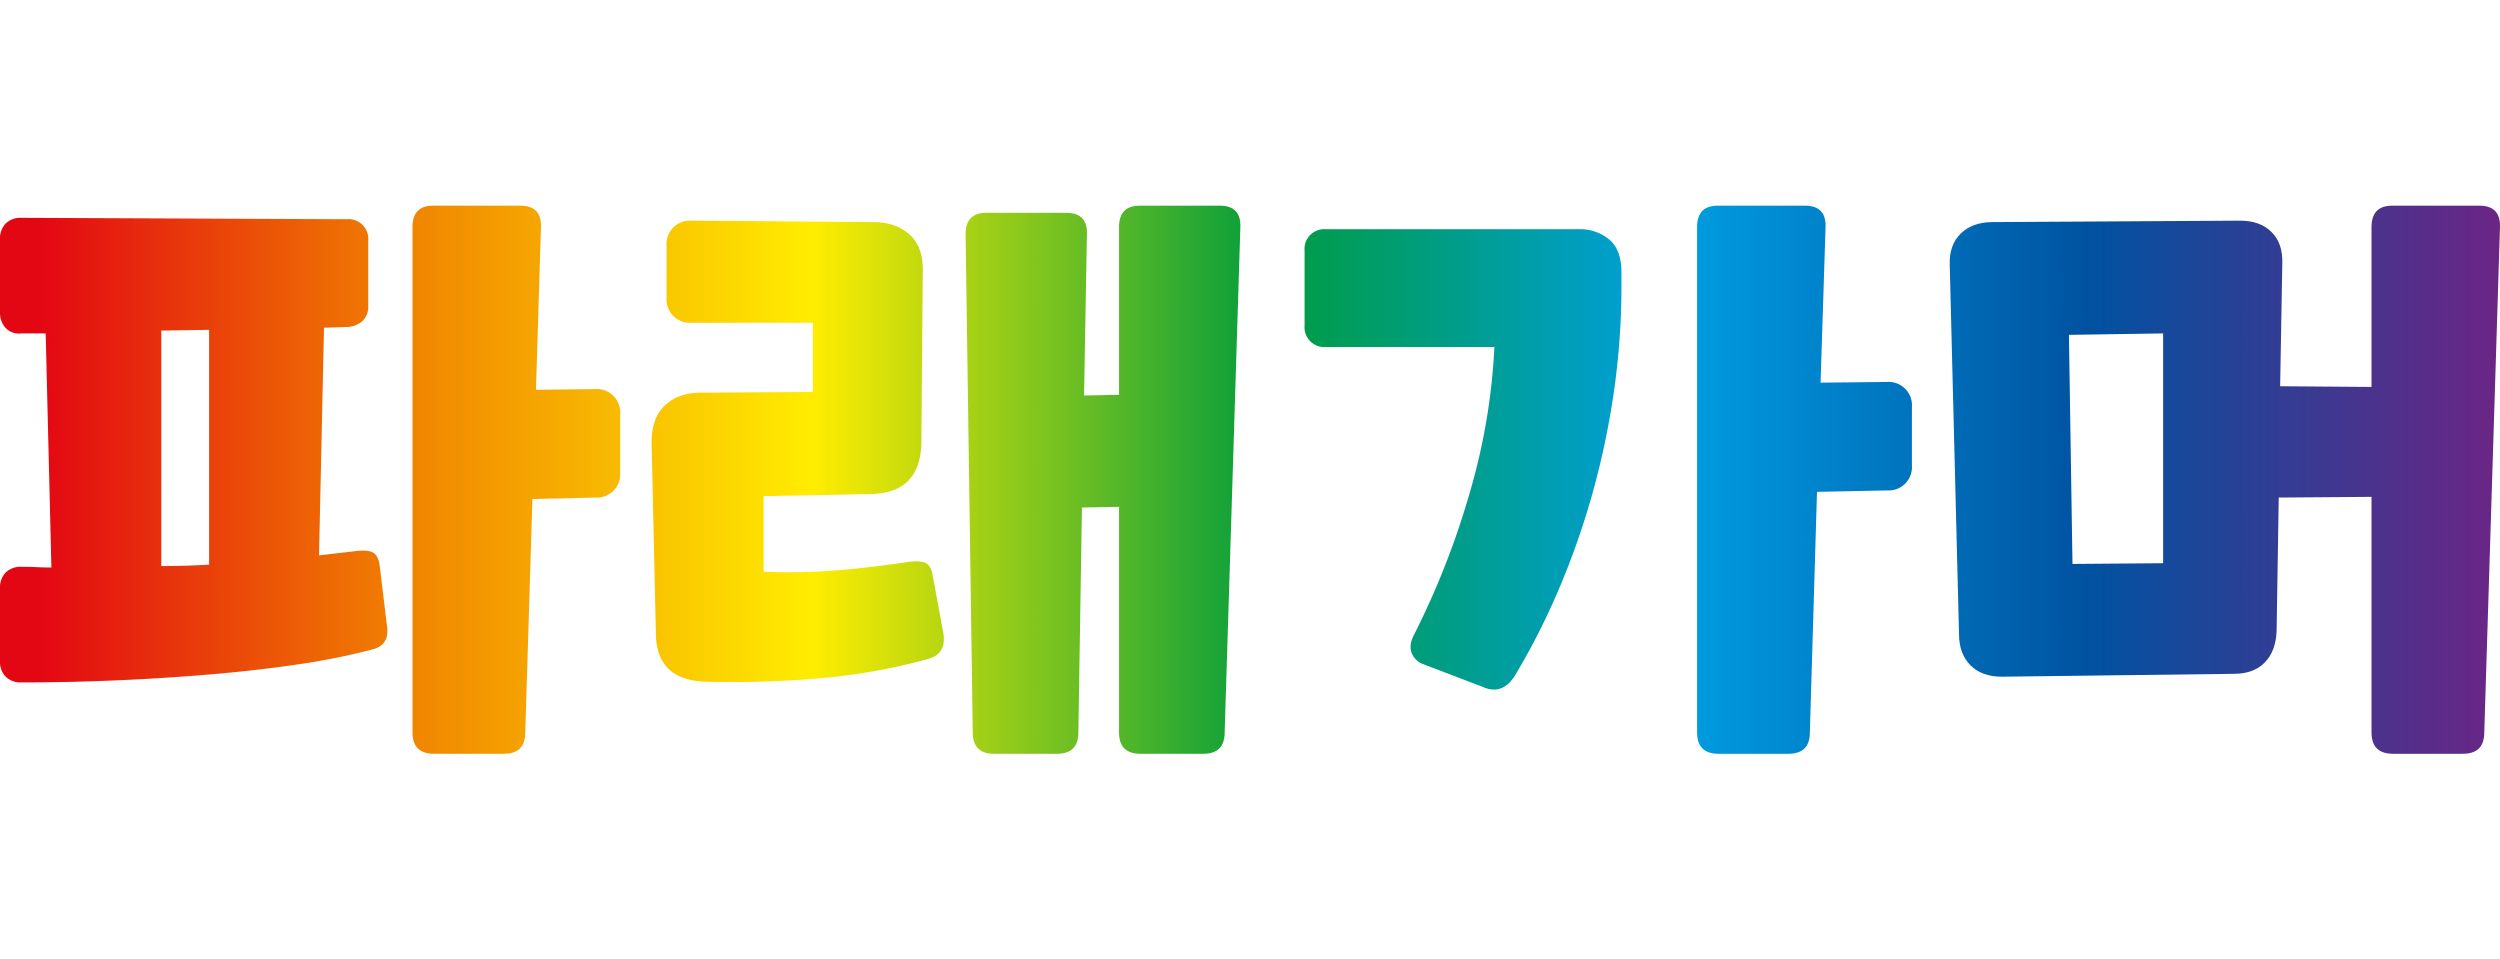
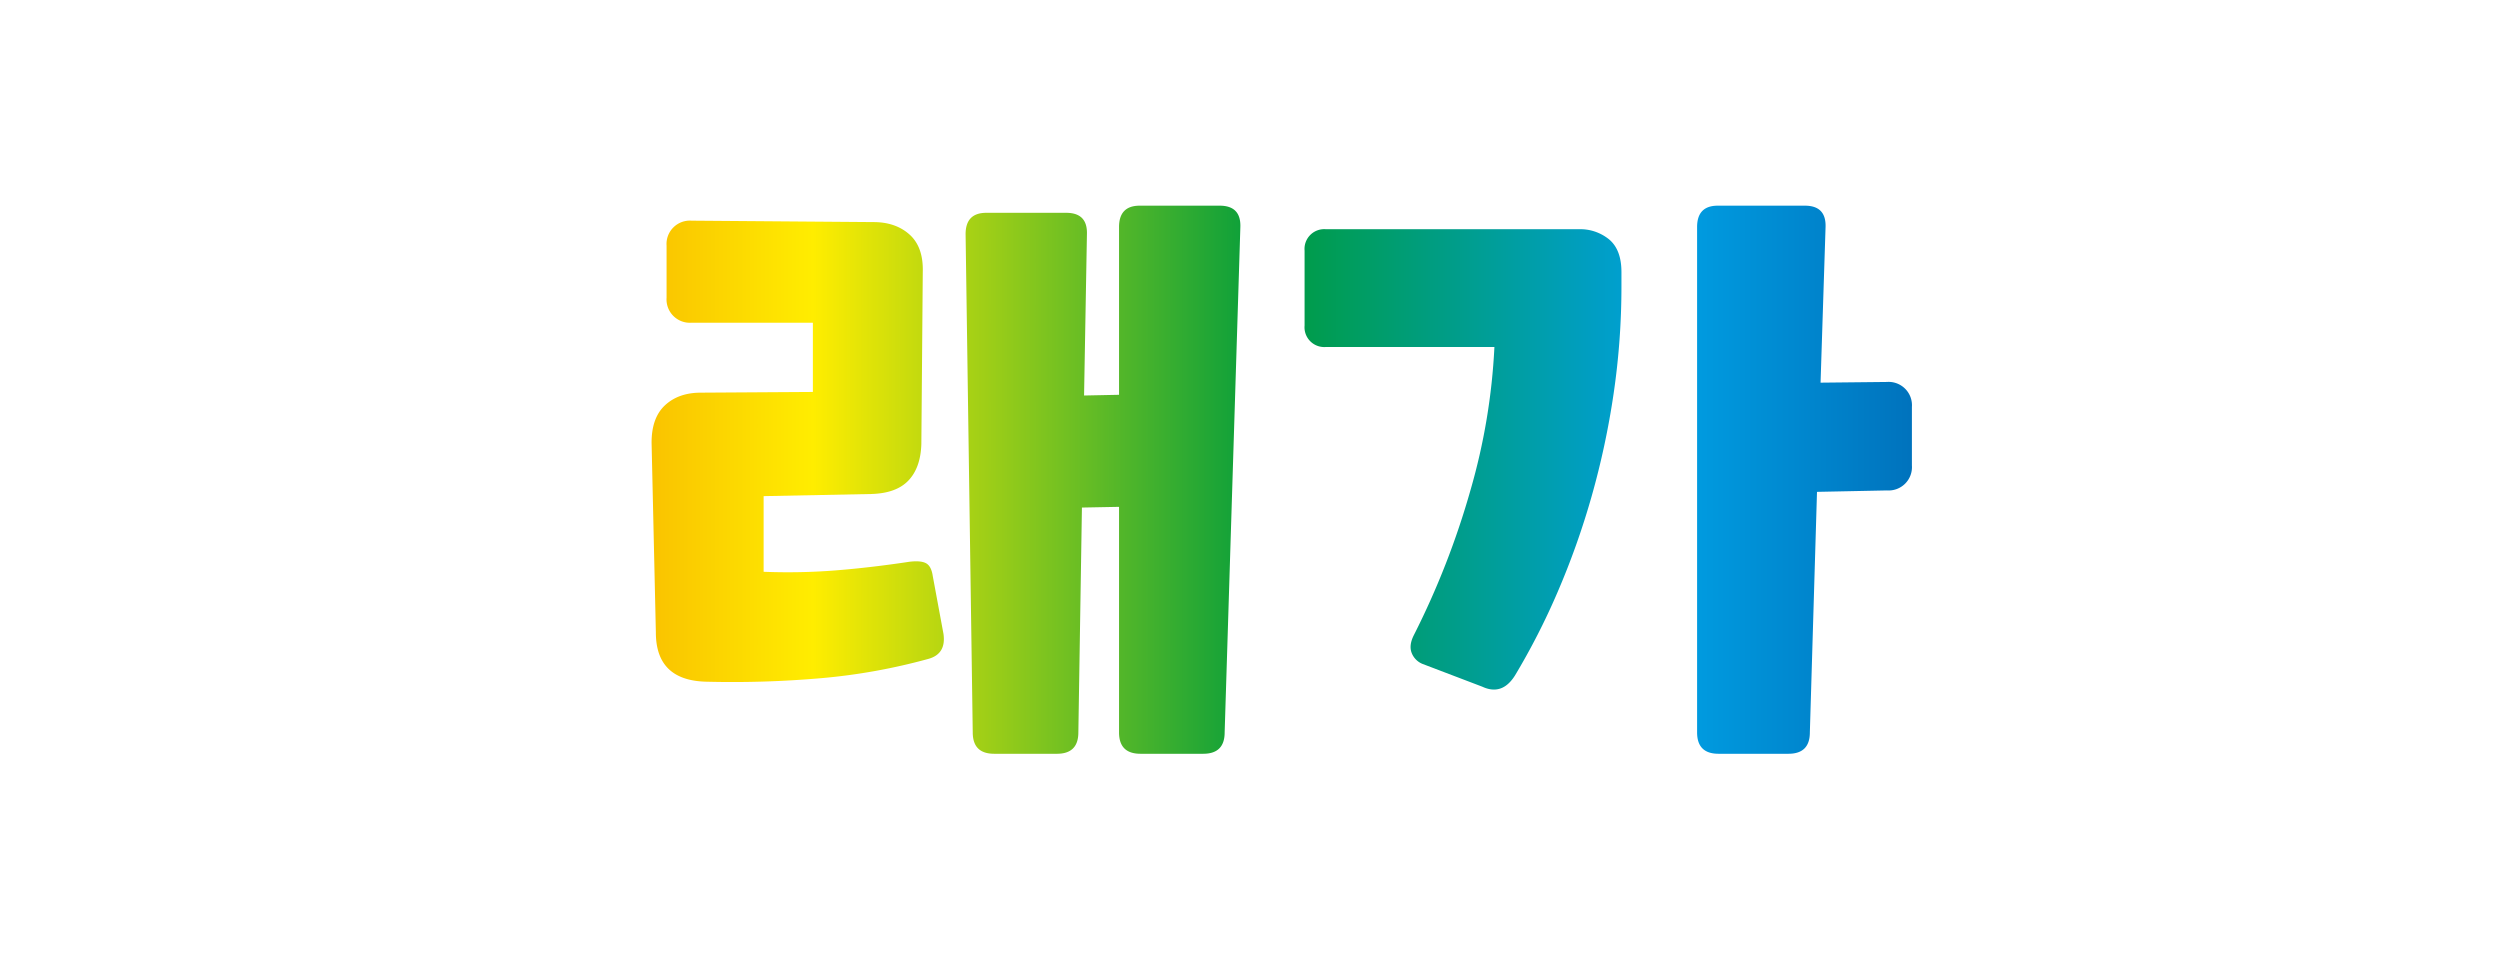
<svg xmlns="http://www.w3.org/2000/svg" id="Layer_1" data-name="Layer 1" viewBox="0 0 883.225 338.961">
  <defs>
    <style>.cls-1{fill:url(#linear-gradient);}</style>
    <linearGradient id="linear-gradient" x1="12.99" y1="169.481" x2="892.337" y2="169.481" gradientUnits="userSpaceOnUse">
      <stop offset="0" stop-color="#e30613" />
      <stop offset="0.154" stop-color="#f18700" />
      <stop offset="0.312" stop-color="#ffed00" />
      <stop offset="0.495" stop-color="#009c3d" />
      <stop offset="0.657" stop-color="#009fe3" />
      <stop offset="0.824" stop-color="#0052a1" />
      <stop offset="1" stop-color="#722283" />
    </linearGradient>
  </defs>
  <title>뉴 파래가머_글씨</title>
-   <path class="cls-1" d="M0,207.805a7.496,7.496,0,0,1,2.019-5.548,7.497,7.497,0,0,1,5.545-2.015q2.774,0,5.296.124,2.514.13,5.296.128l-2.019-82.699H7.564a6.548,6.548,0,0,1-5.545-1.891A7.92,7.92,0,0,1,0,110.232V84.512a7.481,7.481,0,0,1,2.019-5.545,7.484,7.484,0,0,1,5.545-2.019l114.972.505a6.974,6.974,0,0,1,7.564,7.564V107.96a7.057,7.057,0,0,1-2.015,5.42,8.738,8.738,0,0,1-5.548,2.143l-8.068.252-1.763,80.431,13.112-1.514q4.029-.503,5.925.505,1.887,1.011,2.392,4.539l2.524,20.928q1.26,7.317-5.296,8.825a235.18,235.18,0,0,1-25.715,5.168Q91.272,236.8,75.135,238.188q-16.137,1.39-33.279,2.143-17.154.757-34.292.757a7.469,7.469,0,0,1-5.545-2.019A7.469,7.469,0,0,1,0,233.524Zm56.983-7.816q4.283,0,8.445-.124,4.159-.124,8.449-.38v-82.951l-16.894.252Zm96.315,66.31q-7.565,0-7.564-7.564V80.226q0-7.56,7.311-7.564h30.759q7.566,0,7.311,7.564l-1.763,57.488,20.924-.252a8.253,8.253,0,0,1,8.825,8.825v20.676a8.252,8.252,0,0,1-8.825,8.822l-22.186.505-2.52,82.446q0,7.565-7.567,7.564Z" />
  <path class="cls-1" d="M269.781,202.004a214.778,214.778,0,0,0,25.591-.501q12.481-1.006,25.844-3.029,4.034-.503,5.925.505,1.893,1.011,2.396,4.539l3.782,20.423q1.006,7.063-5.292,8.825a211.483,211.483,0,0,1-37.694,6.806,360.121,360.121,0,0,1-40.975,1.262q-17.651-.503-17.647-17.398L230.196,156.37q0-8.82,4.791-13.236,4.786-4.407,12.607-4.411l39.585-.252V114.013H244.318a8.252,8.252,0,0,1-8.825-8.825V86.784a8.253,8.253,0,0,1,8.825-8.825l64.294.505q7.809,0,12.732,4.411,4.915,4.413,4.663,13.236l-.505,60.765q-.254,8.323-4.539,12.86-4.288,4.537-13.108,4.787l-38.074.757Zm81.441,64.294q-7.565,0-7.564-7.564L341.134,82.75q0-7.566,7.315-7.564h28.239q7.56,0,7.311,7.564l-1.01,56.979,12.355-.252V80.226q0-7.56,7.311-7.564h28.239q7.566,0,7.311,7.564l-5.548,178.509q0,7.565-7.564,7.564H402.909q-7.566,0-7.564-7.564v-79.674l-13.112.252-1.262,79.422q0,7.565-7.564,7.564Z" />
  <path class="cls-1" d="M502.498,234.53a6.878,6.878,0,0,1-3.786-3.906q-1.006-2.65.757-6.177a286.096,286.096,0,0,0,20.047-51.31,220.19,220.19,0,0,0,8.445-50.55H468.458a6.979,6.979,0,0,1-7.564-7.564V88.546a6.979,6.979,0,0,1,7.564-7.564h89.257A16.124,16.124,0,0,1,568.555,84.64q4.283,3.656,4.287,11.47v5.044A259.849,259.849,0,0,1,570.069,139.1a283.737,283.737,0,0,1-7.816,36.432,274.893,274.893,0,0,1-11.978,33.66,245.454,245.454,0,0,1-15.003,29.373q-4.537,7.317-11.598,4.034ZM607.13,266.299q-7.56,0-7.564-7.564V80.226q0-7.56,7.311-7.564h30.763q7.56,0,7.311,7.564L643.185,135.19l23.448-.249a8.247,8.247,0,0,1,8.825,8.822v20.676a8.253,8.253,0,0,1-8.825,8.825l-24.706.505-2.524,84.966q0,7.565-7.564,7.564Z" />
-   <path class="cls-1" d="M707.227,239.069q-7.063,0-11.093-4.034Q692.1,231.006,692.1,223.942L688.823,93.59q-.254-7.057,3.906-11.093,4.164-4.034,11.221-4.034l87.49-.505q7.057,0,11.093,4.034,4.029,4.034,3.782,11.093l-.757,43.367,32.273.252V80.226q0-7.56,7.311-7.564h30.763q7.56,0,7.311,7.564l-5.548,178.509q0,7.565-7.564,7.564h-24.71q-7.56,0-7.564-7.564V175.532l-32.774.252L804.3,222.932q-.254,7.063-4.162,11.093-3.91,4.04-10.965,4.034Zm24.962-39.837,32.021-.252V117.795l-33.283.505Z" />
</svg>